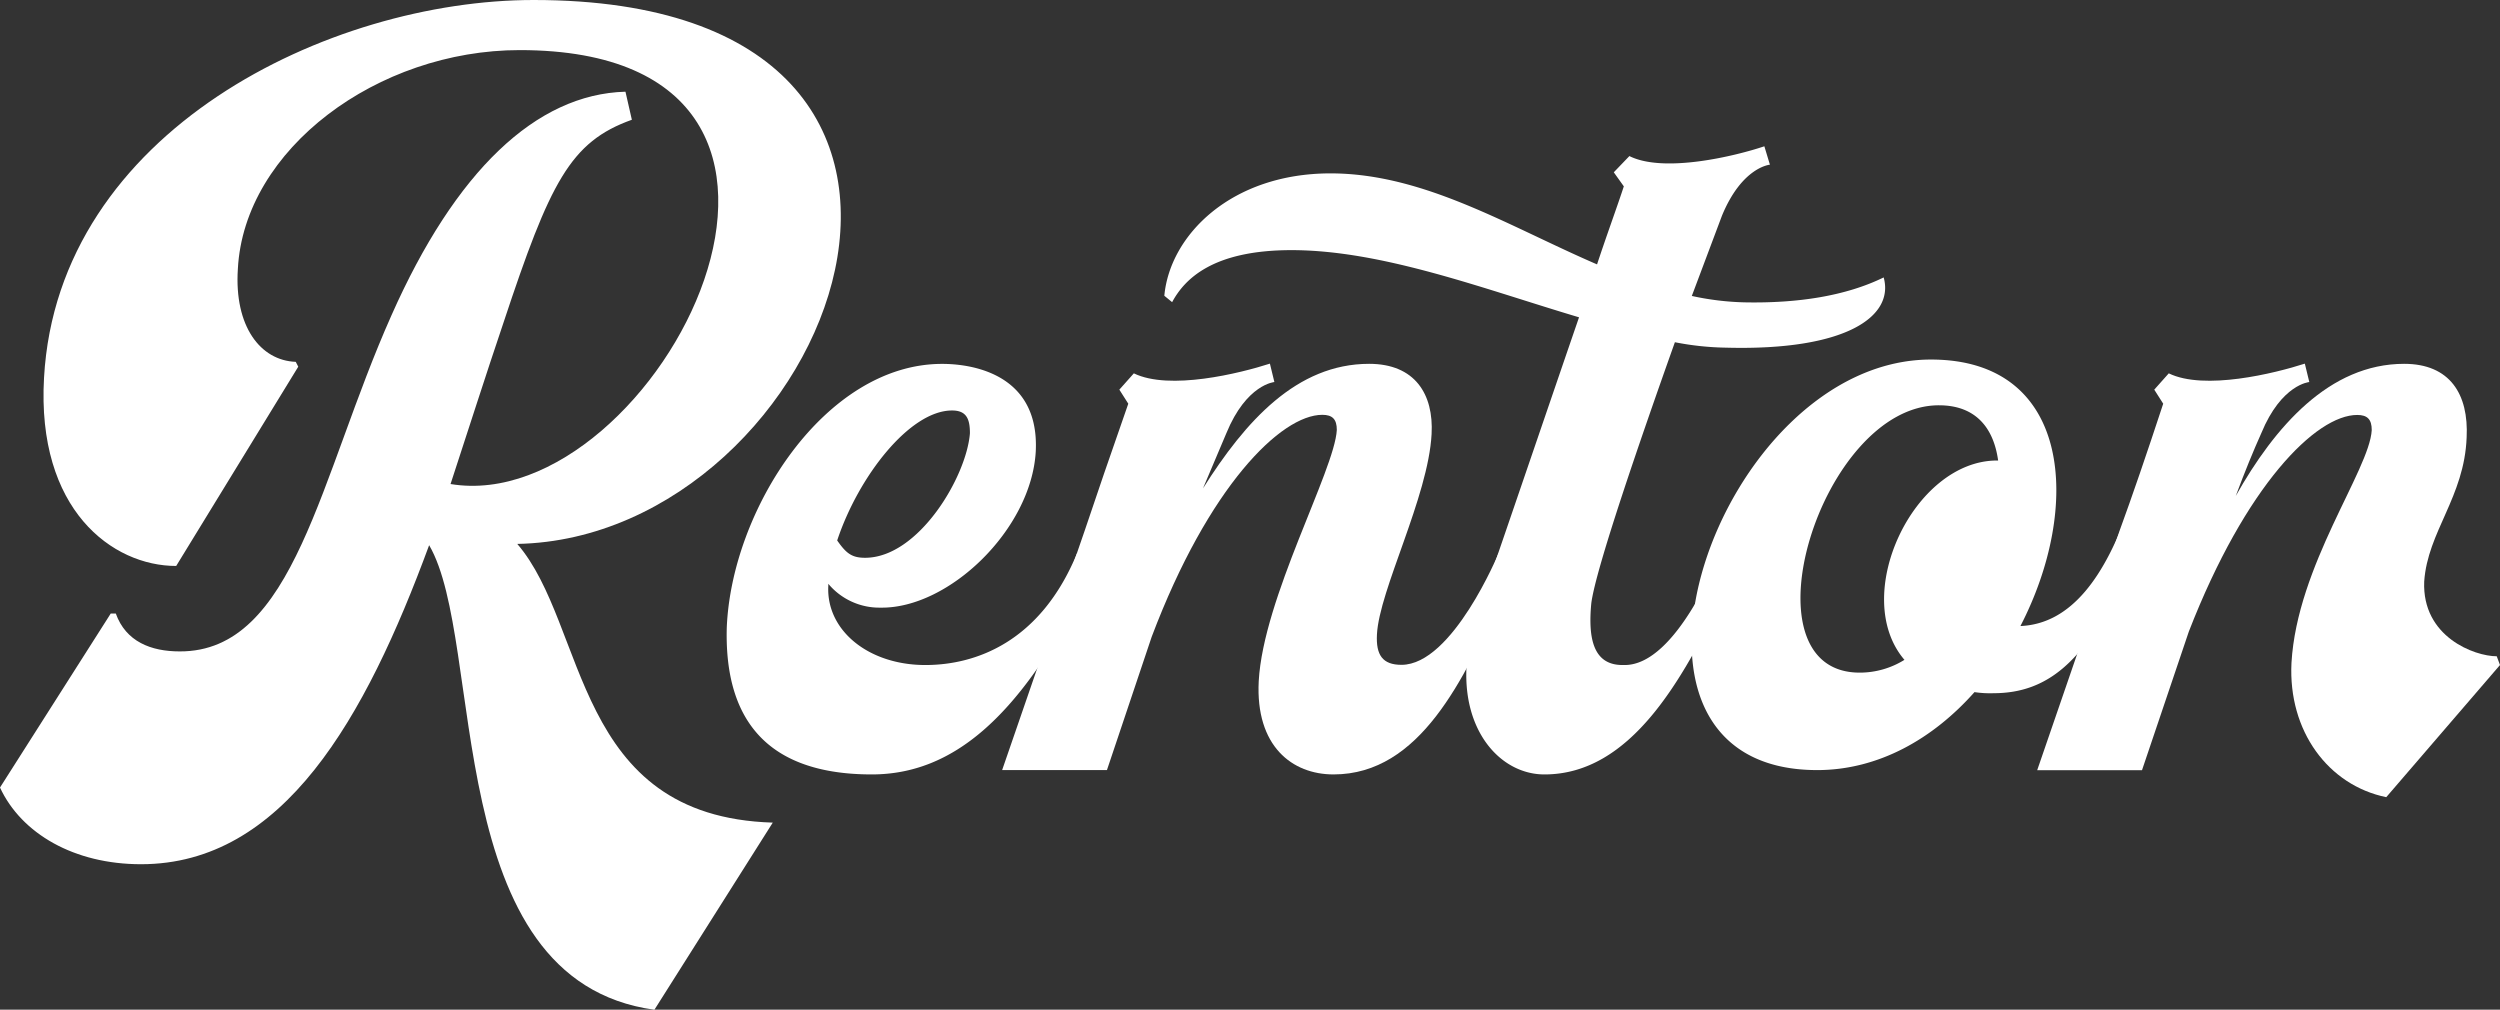
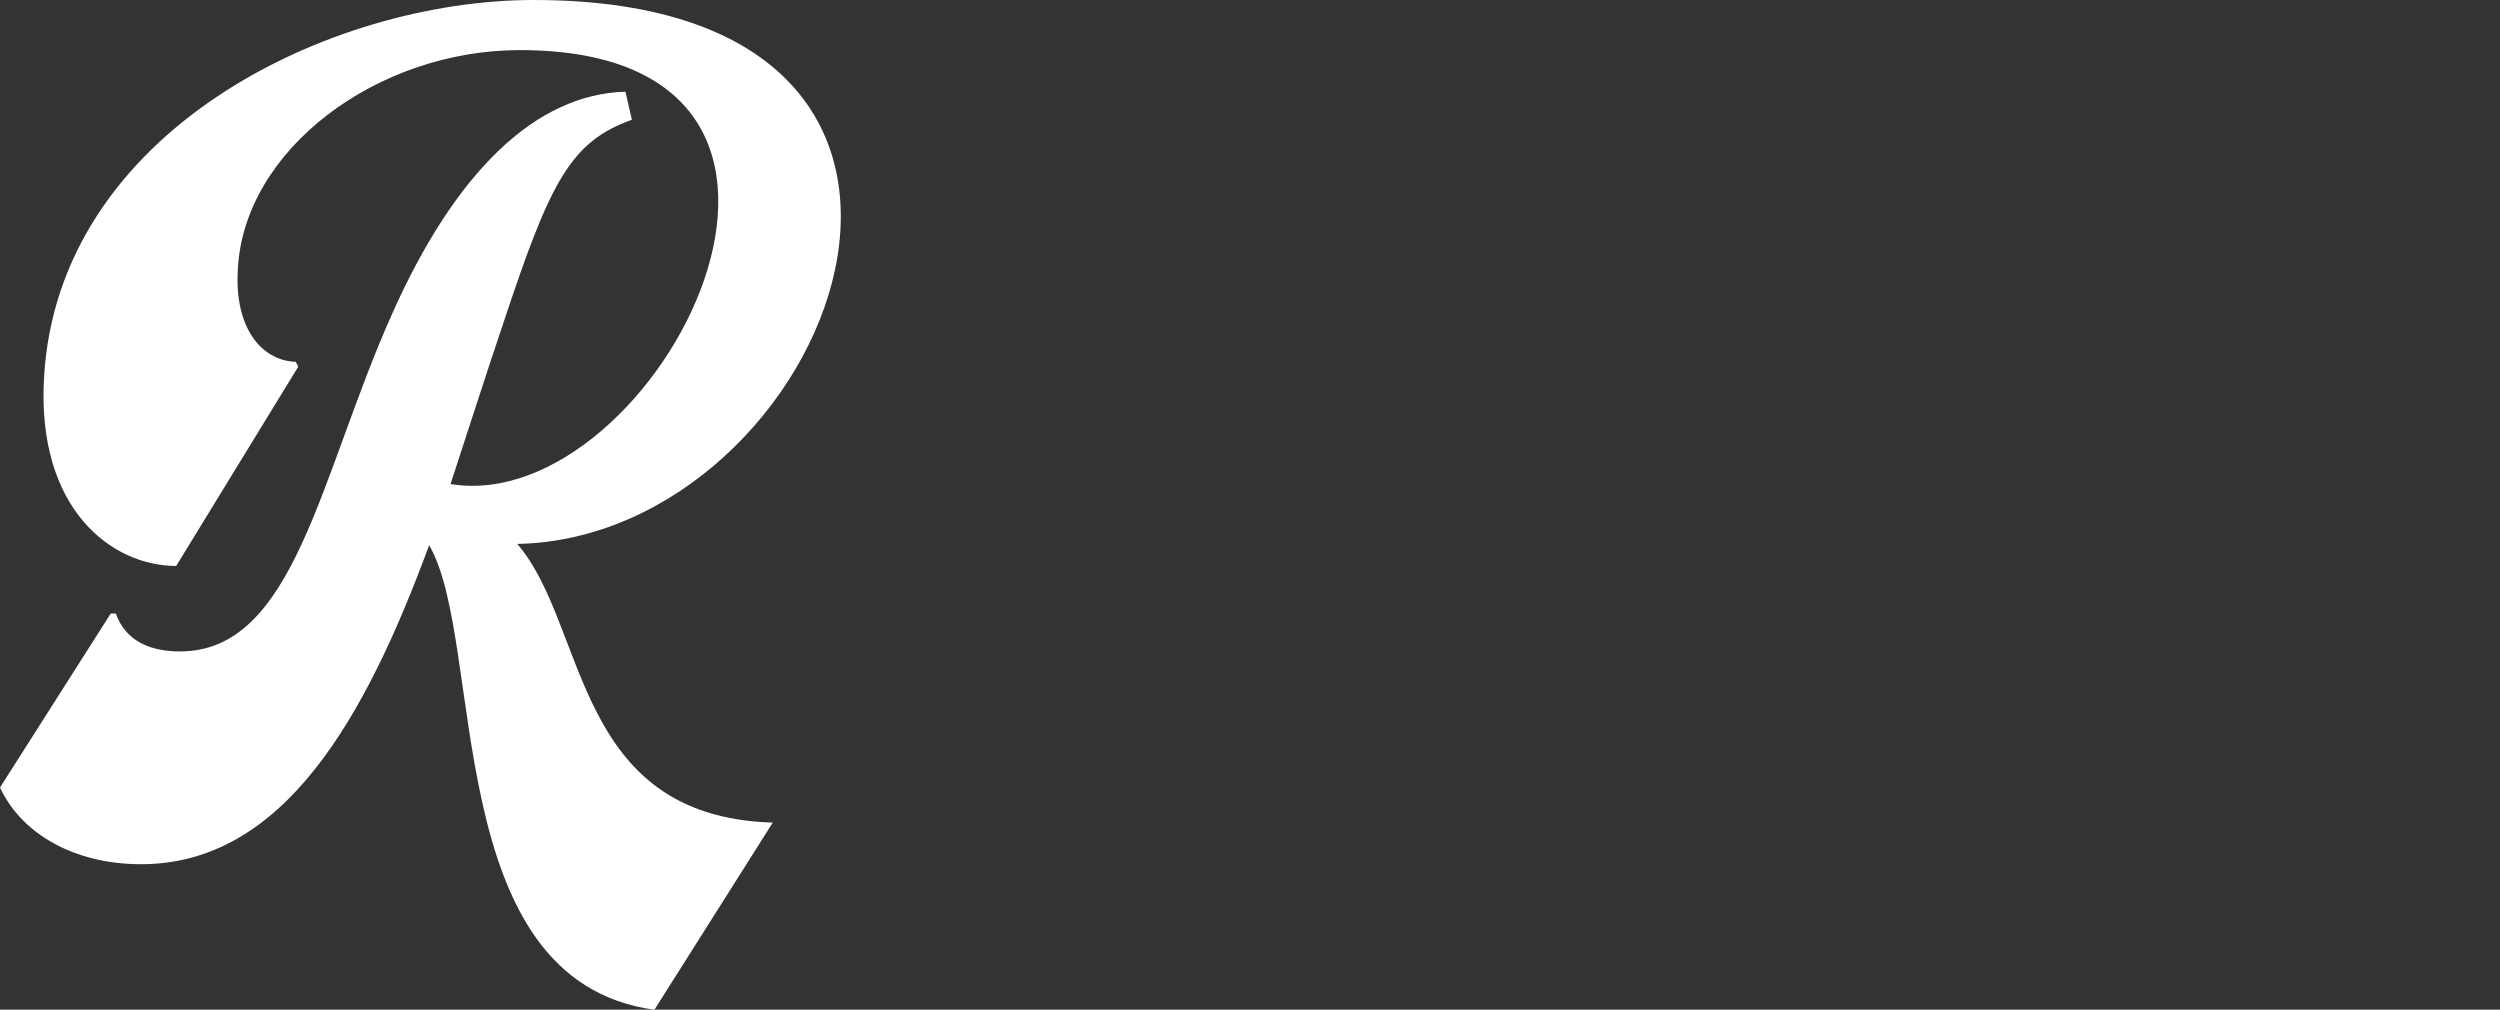
<svg xmlns="http://www.w3.org/2000/svg" id="Layer_1" data-name="Layer 1" viewBox="0 0 391.19 157.99">
  <rect x="0" y="0" width="391.19" height="157.99" fill="#333333" stroke="none" />
  <defs>
    <style>.cls-1{fill:#fff;}</style>
  </defs>
  <title>rra-branding-white</title>
  <path class="cls-1" d="M120.92,128.72,102.4,158C68.73,153.4,76,100.42,67.15,85.31c-10,27.16-22.84,49.92-45.09,49.92-10.44,0-18.71-4.78-22.06-12L17.33,96h.79c1.57,4.4,5.51,5.93,10,5.93C46.08,102,50,74.6,61.25,49.35c10-22.57,22.64-34.62,36.62-35l1,4.39c-9.65,3.45-12.8,9.76-20.09,31.76C76,58.72,73.26,67.33,70.5,75.74c32.3,5.36,69.91-67.9,10.83-67.9-22.25,0-43.13,15.49-44.11,34.24-.59,9,3.54,14.34,9.06,14.54l.39.76L27.57,88.56c-10,0-21.86-8.8-20.68-29.46C9.06,20.47,51.6,0,83.5,0c79.95,0,46.67,84.16-2.56,85.11C92,97.93,89.6,127.77,120.92,128.72Z" />
-   <path class="cls-1" d="M168.87,93.72c-9.6,18.14-19.54,27.46-32.46,27.46-18,0-23-10.34-22.69-22.88.7-18.48,15.36-41.36,33.69-41.36,2.44,0,15.35.34,14.66,13.73-.7,12.2-13.62,24.57-24.26,24.41a10.4,10.4,0,0,1-8.2-3.73v.34c-.35,6.94,6.28,12.37,15.18,12.37,7.85,0,18-3.56,23.73-17.46C169.57,86.6,172.88,86.09,168.87,93.72ZM131,84.57c1.4,2,2.27,2.71,4.36,2.71,8.38,0,15.89-12.71,16.41-19.49,0-2.21-.52-3.56-2.79-3.56C142.34,64.23,134.32,74.57,131,84.57Z" />
-   <path class="cls-1" d="M234.83,93.72c-5.75,12.37-12.56,27.46-26.17,27.46-6.46,0-12.22-4.41-11.7-14.58.7-13,11.87-33,12.22-39.32,0-1.7-.7-2.37-2.27-2.37-6.45,0-17.8,11.18-26.7,34.74l-7,20.85h-16.4L169.74,83q2.63-7.87,6.81-19.83l-1.4-2.2,2.27-2.55c5.58,2.72,16.58,0,21.29-1.52l.7,2.88s-4.37.34-7.51,8l-3.66,8.64c6.63-10.51,14.66-19.49,26-19.49,7.16,0,10.12,4.75,9.77,11-.52,9.83-8.2,24.4-8.55,31.35-.17,3.22.88,4.75,3.84,4.75,8,0,15.19-17.46,15.19-17.46C235.88,86.6,238.32,86.6,234.83,93.72Z" />
-   <path class="cls-1" d="M270.08,54.4a44.59,44.59,0,0,1-8-.85C256.47,69.31,249.66,89.14,249,94.4c-.53,5.59.35,9.66,4.88,9.66h.35c8.2,0,14.84-17.46,14.84-17.46,1.39,0,3.66.34.34,7.12-6.1,12.37-14.13,27.46-27.74,27.46-8.38,0-15.71-10.17-10.47-25.26,1.74-4.91,9.42-27.46,15.88-46.27-14.84-4.41-30.72-10.51-45-10.51-12.39,0-16.75,4.58-18.67,8.14l-1.22-1c.87-9.49,10.47-19.15,26-19.15,14.66,0,27.92,8.3,41.71,14.24,1.57-4.75,3.14-9,4.19-12.21l-1.57-2.2,2.44-2.54c5.41,2.71,16.58,0,21.12-1.53l.87,2.88s-4.36.34-7.51,8l-4.71,12.54a43.28,43.28,0,0,0,8.21,1c8.37.17,15.88-1,21.81-3.9C296.43,49.48,288.93,54.91,270.08,54.4Z" />
-   <path class="cls-1" d="M330.81,93.72c-5.06,9.32-10.12,14.75-18.85,14.75a16.33,16.33,0,0,1-3-.17c-6.46,7.28-15,12.2-24.61,12.2-37.52,0-15.53-64.24,17.8-64.24,22.17,0,23.56,23.22,14,41.7,8-.34,13.27-7.8,17.11-18.82C335.7,79.14,335.17,85.58,330.81,93.72ZM291,105.25a13.25,13.25,0,0,0,7-2c-8.55-10,1.4-31.19,14.49-31.19h.17c-.7-5.08-3.49-8.64-9.25-8.64C284.92,63.38,272.18,105.25,291,105.25Z" />
-   <path class="cls-1" d="M391.19,104.06l-17.8,20.68c-9.07-1.87-15.36-10.34-14.83-21,.87-15.26,12.21-30.17,12.56-36.44,0-1.7-.7-2.37-2.27-2.37-6.45,0-17.45,11-26.35,33.89l-7.33,21.7h-16.4L331.68,83q2.88-7.87,6.81-19.83l-1.4-2.2,2.27-2.55c5.58,2.72,16.58,0,21.29-1.52l.7,2.88s-4.36.34-7.51,8c-1.22,2.71-2.61,6.1-4,9.83,6.11-10.85,14.66-20.68,26.35-20.68,7.16,0,10.12,4.75,9.78,11.52-.35,9.33-6.11,14.75-6.64,22.55-.35,8.64,7.86,11.69,11.35,11.69Z" />
</svg>